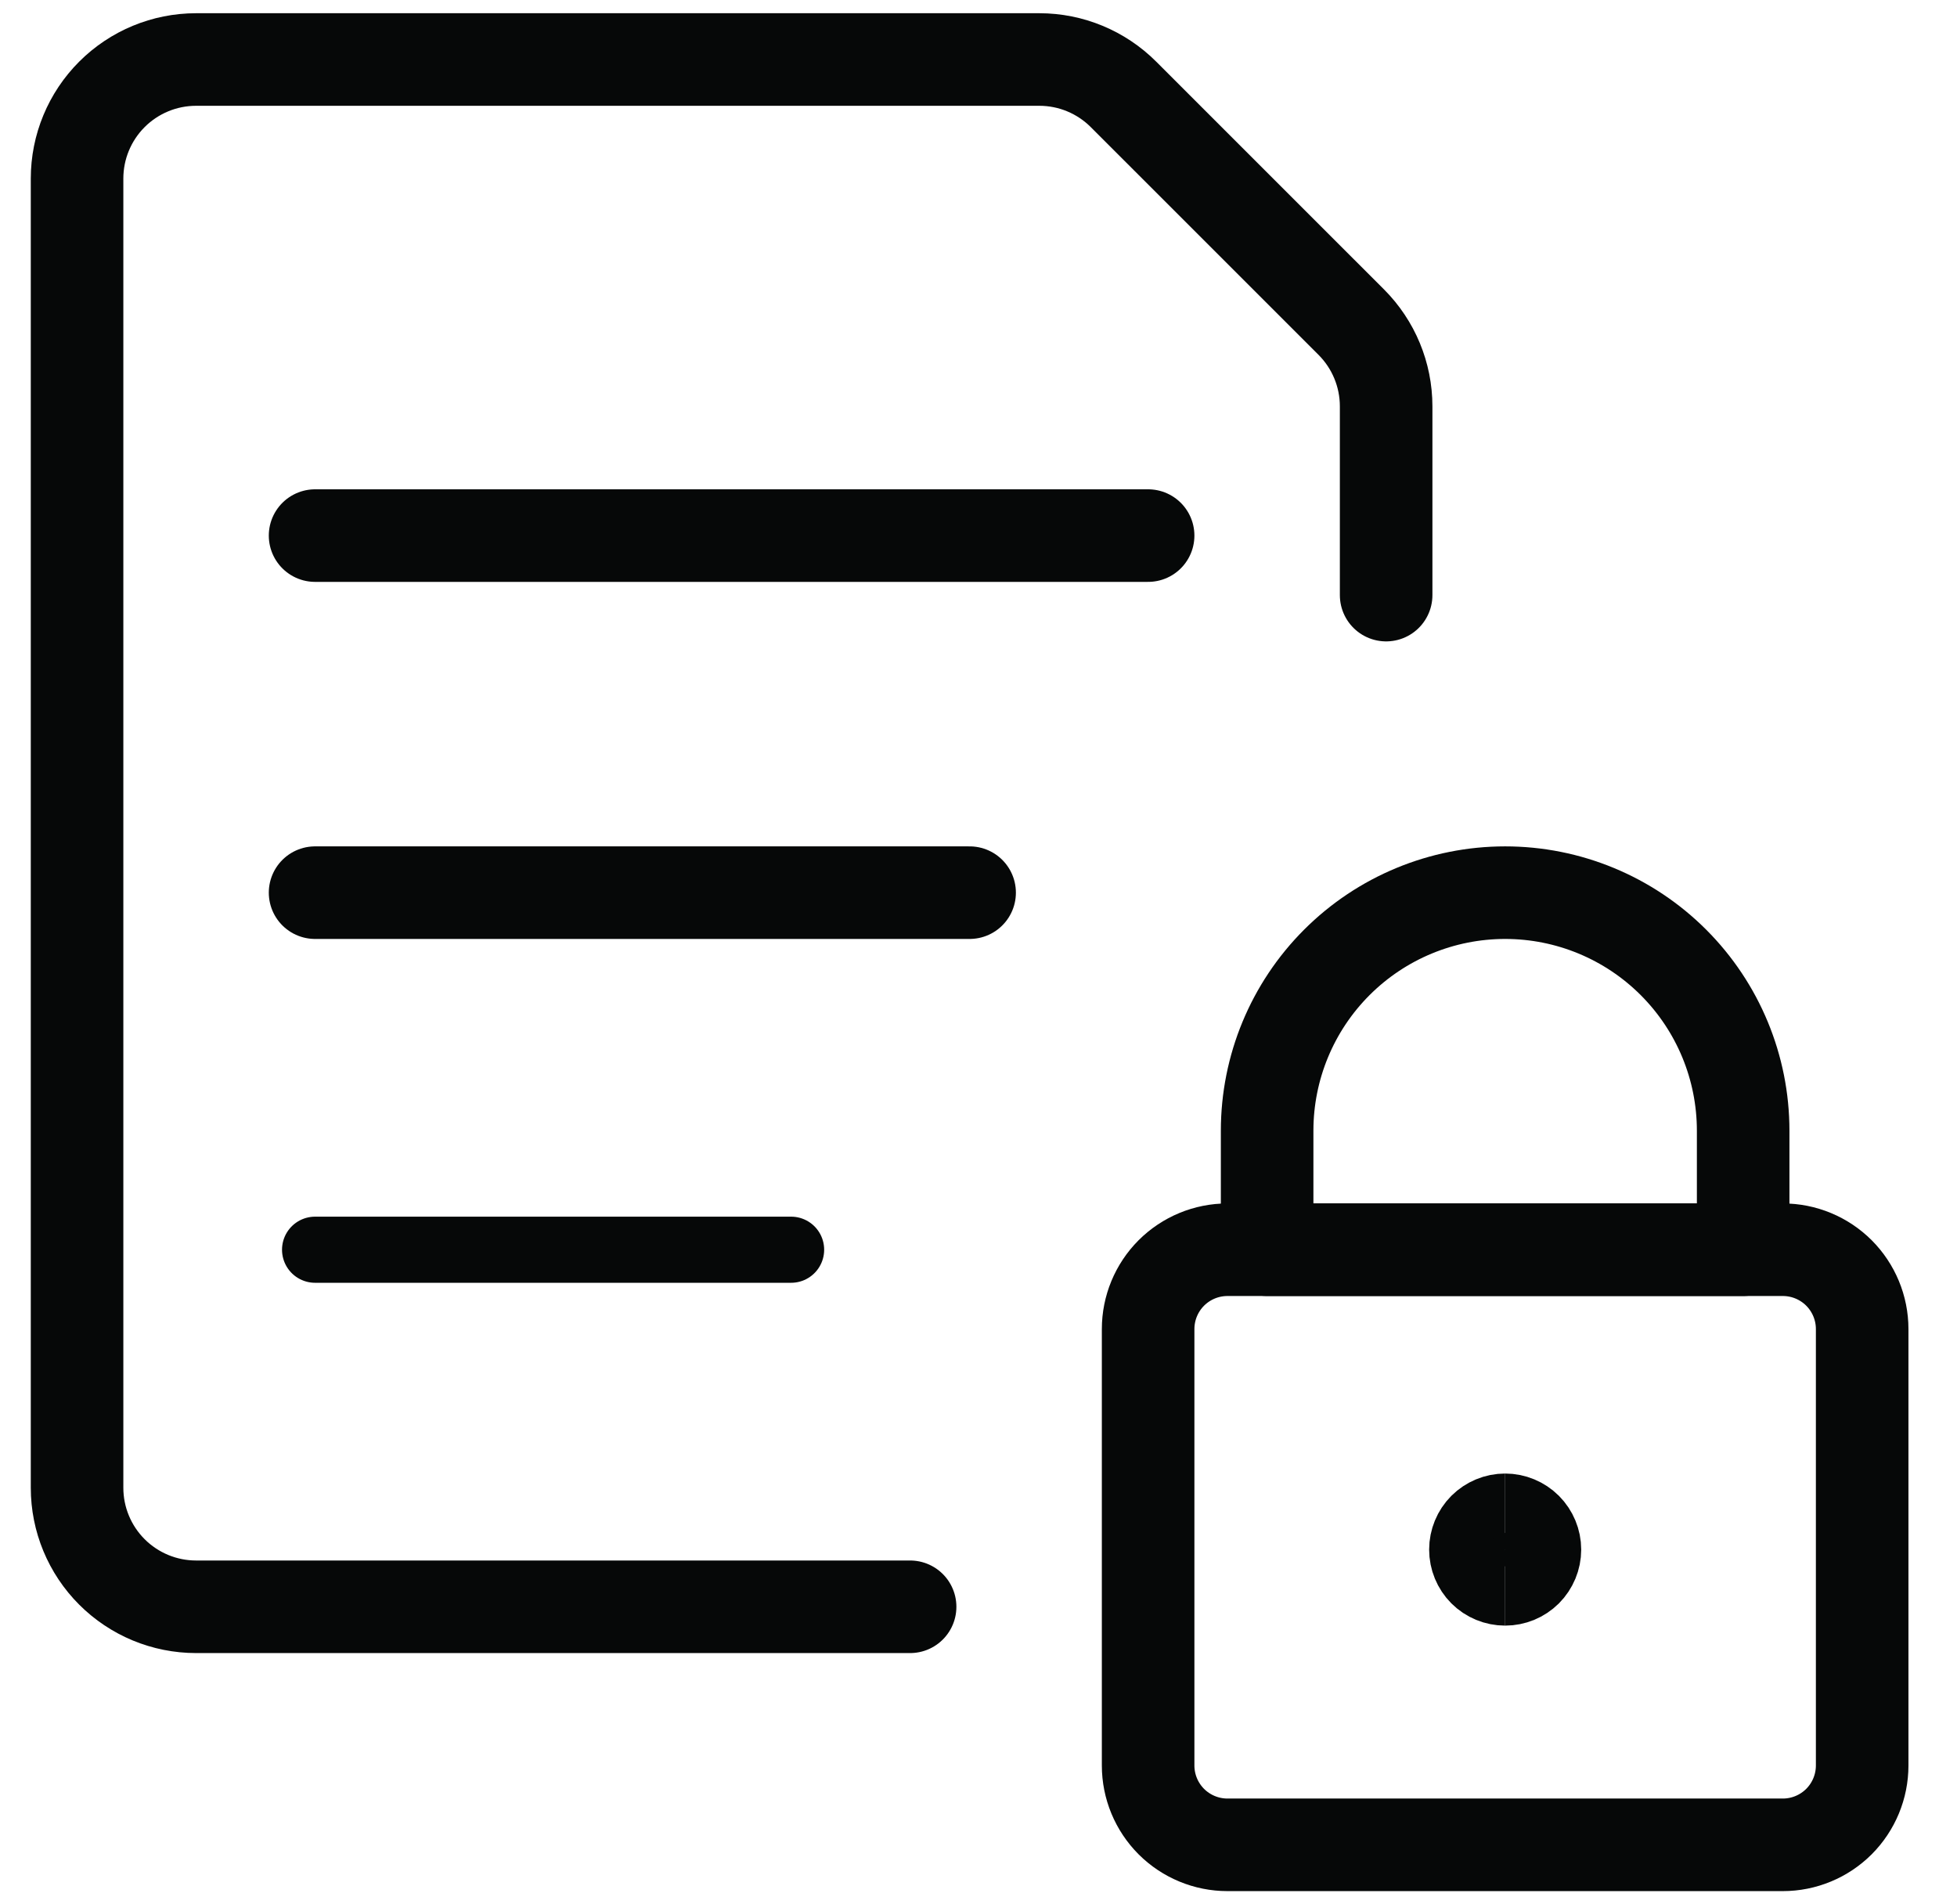
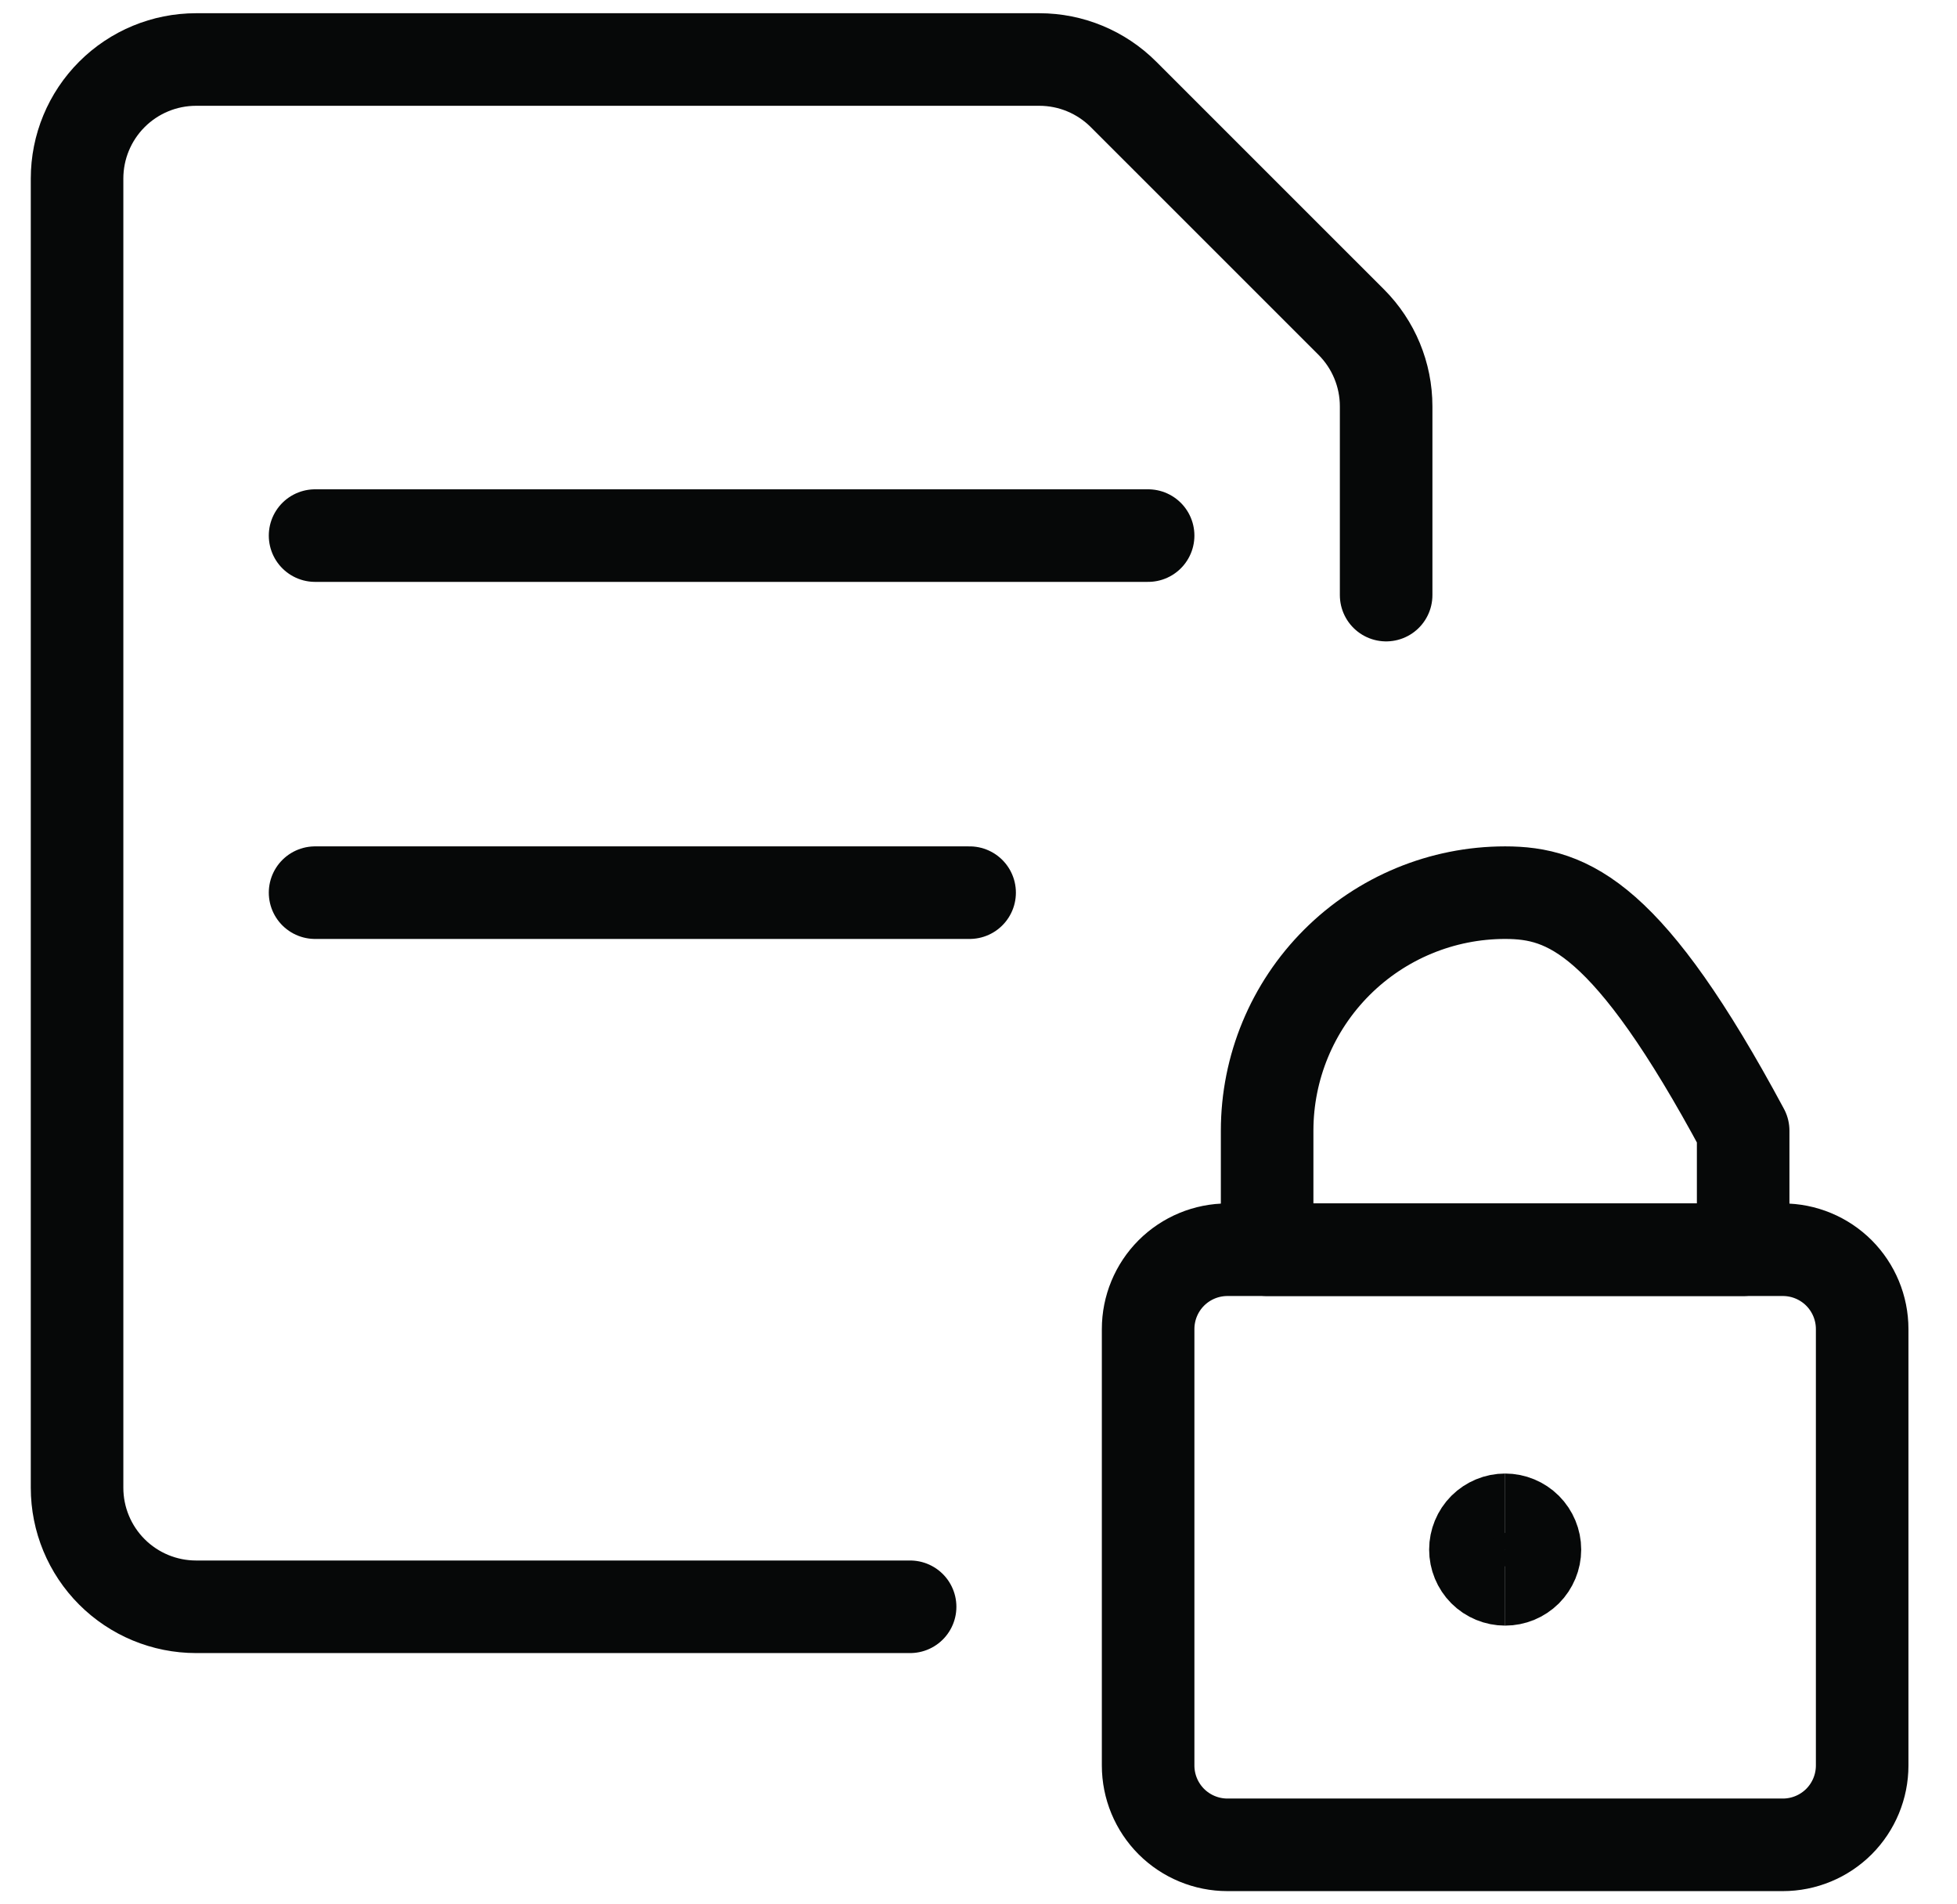
<svg xmlns="http://www.w3.org/2000/svg" width="37" height="36" viewBox="0 0 37 36" fill="none">
  <path d="M17.207 30.375H3.707C3.11 30.375 2.538 30.138 2.116 29.716C1.694 29.294 1.457 28.722 1.457 28.125V3.375C1.457 2.778 1.694 2.206 2.116 1.784C2.538 1.362 3.11 1.125 3.707 1.125H19.651C20.247 1.125 20.819 1.362 21.241 1.784L25.549 6.091C25.97 6.513 26.207 7.085 26.207 7.681V11.25" stroke="#060808" stroke-width="1.75" stroke-linecap="round" stroke-linejoin="round" />
  <path d="M33.707 23.625H23.207C22.809 23.625 22.428 23.783 22.146 24.064C21.865 24.346 21.707 24.727 21.707 25.125V33.375C21.707 33.773 21.865 34.154 22.146 34.436C22.428 34.717 22.809 34.875 23.207 34.875H33.707C34.105 34.875 34.486 34.717 34.768 34.436C35.049 34.154 35.207 33.773 35.207 33.375V25.125C35.207 24.727 35.049 24.346 34.768 24.064C34.486 23.783 34.105 23.625 33.707 23.625Z" stroke="#060808" stroke-width="1.75" stroke-linecap="round" stroke-linejoin="round" />
-   <path d="M28.457 16.875C27.264 16.875 26.119 17.349 25.275 18.193C24.431 19.037 23.957 20.181 23.957 21.375V23.625H32.957V21.375C32.957 20.181 32.483 19.037 31.639 18.193C30.795 17.349 29.651 16.875 28.457 16.875Z" stroke="#060808" stroke-width="1.75" stroke-linecap="round" stroke-linejoin="round" />
+   <path d="M28.457 16.875C27.264 16.875 26.119 17.349 25.275 18.193C24.431 19.037 23.957 20.181 23.957 21.375V23.625H32.957V21.375C30.795 17.349 29.651 16.875 28.457 16.875Z" stroke="#060808" stroke-width="1.75" stroke-linecap="round" stroke-linejoin="round" />
  <path d="M28.457 29.856C28.308 29.856 28.165 29.797 28.059 29.692C27.954 29.586 27.895 29.443 27.895 29.294C27.895 29.145 27.954 29.002 28.059 28.896C28.165 28.791 28.308 28.731 28.457 28.731" stroke="#060808" stroke-width="1.75" />
  <path d="M28.457 29.856C28.606 29.856 28.749 29.797 28.855 29.692C28.96 29.586 29.02 29.443 29.02 29.294C29.02 29.145 28.96 29.002 28.855 28.896C28.749 28.791 28.606 28.731 28.457 28.731" stroke="#060808" stroke-width="1.75" />
  <path d="M5.957 10.125H21.707" stroke="#060808" stroke-width="1.75" stroke-linecap="round" stroke-linejoin="round" />
  <path d="M5.957 16.875H18.332" stroke="#060808" stroke-width="1.75" stroke-linecap="round" stroke-linejoin="round" />
-   <path d="M5.957 23.625H14.957" stroke="#060808" stroke-width="1.25" stroke-linecap="round" stroke-linejoin="round" />
</svg>